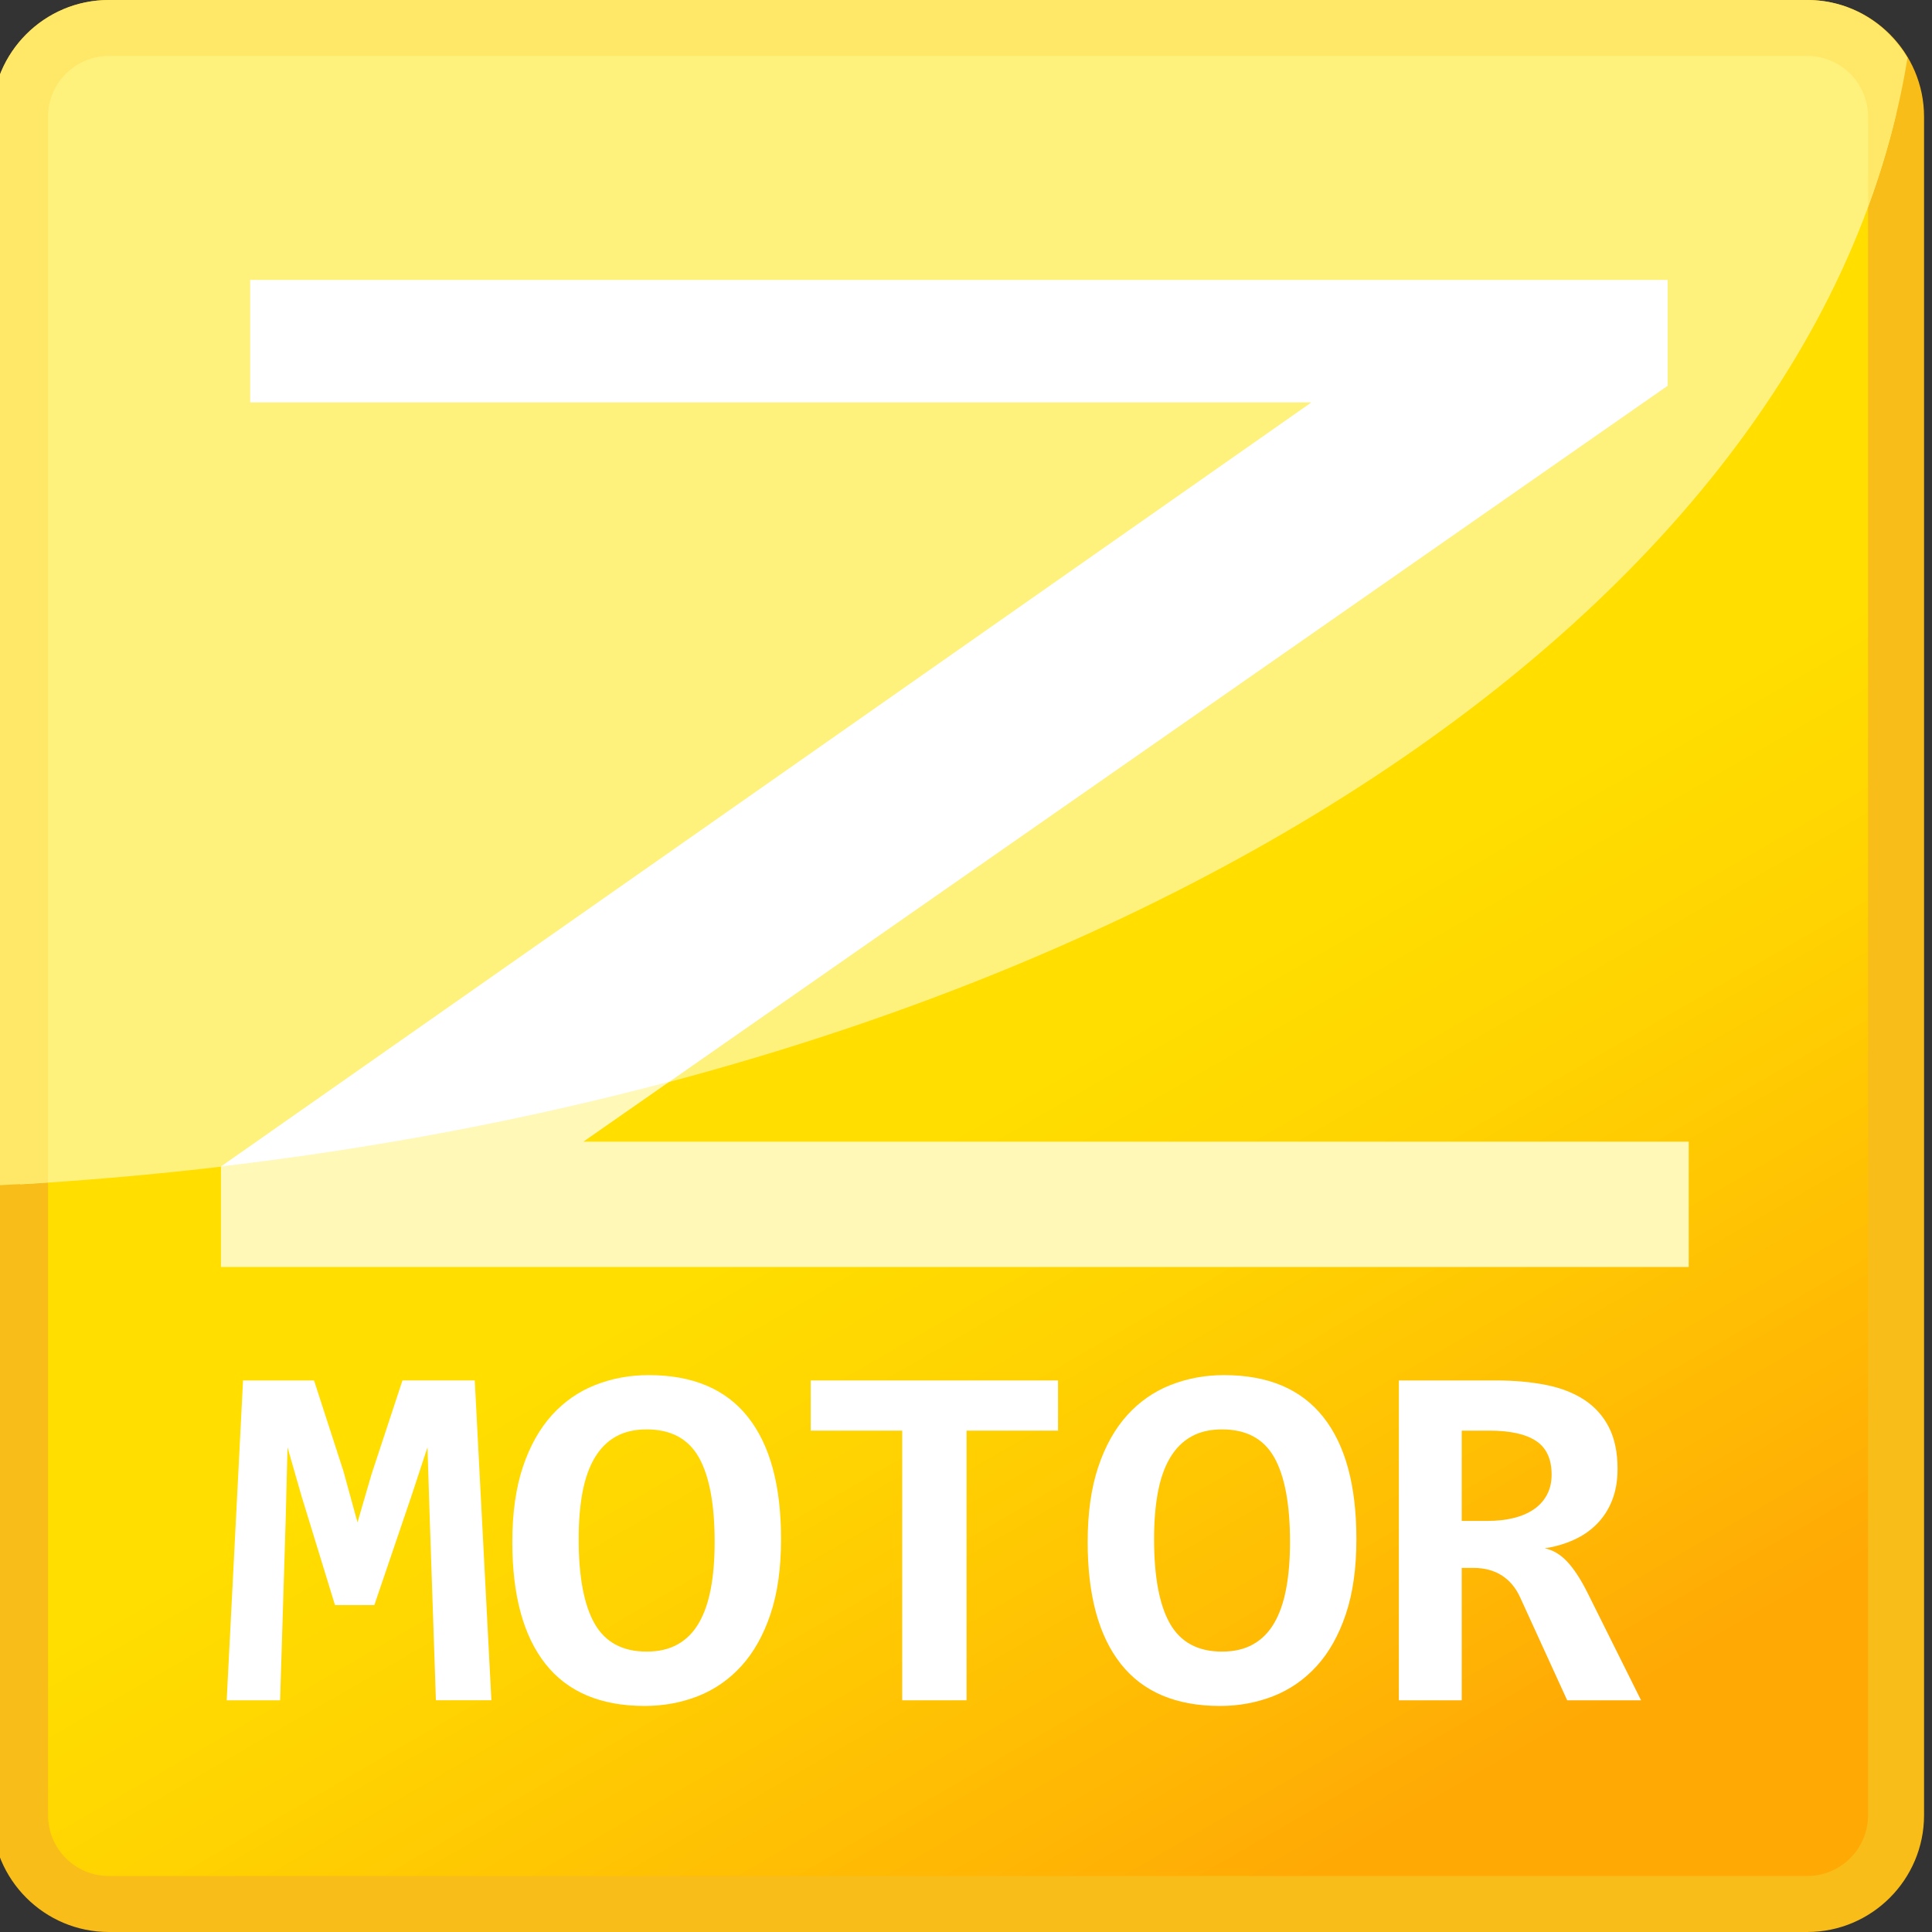
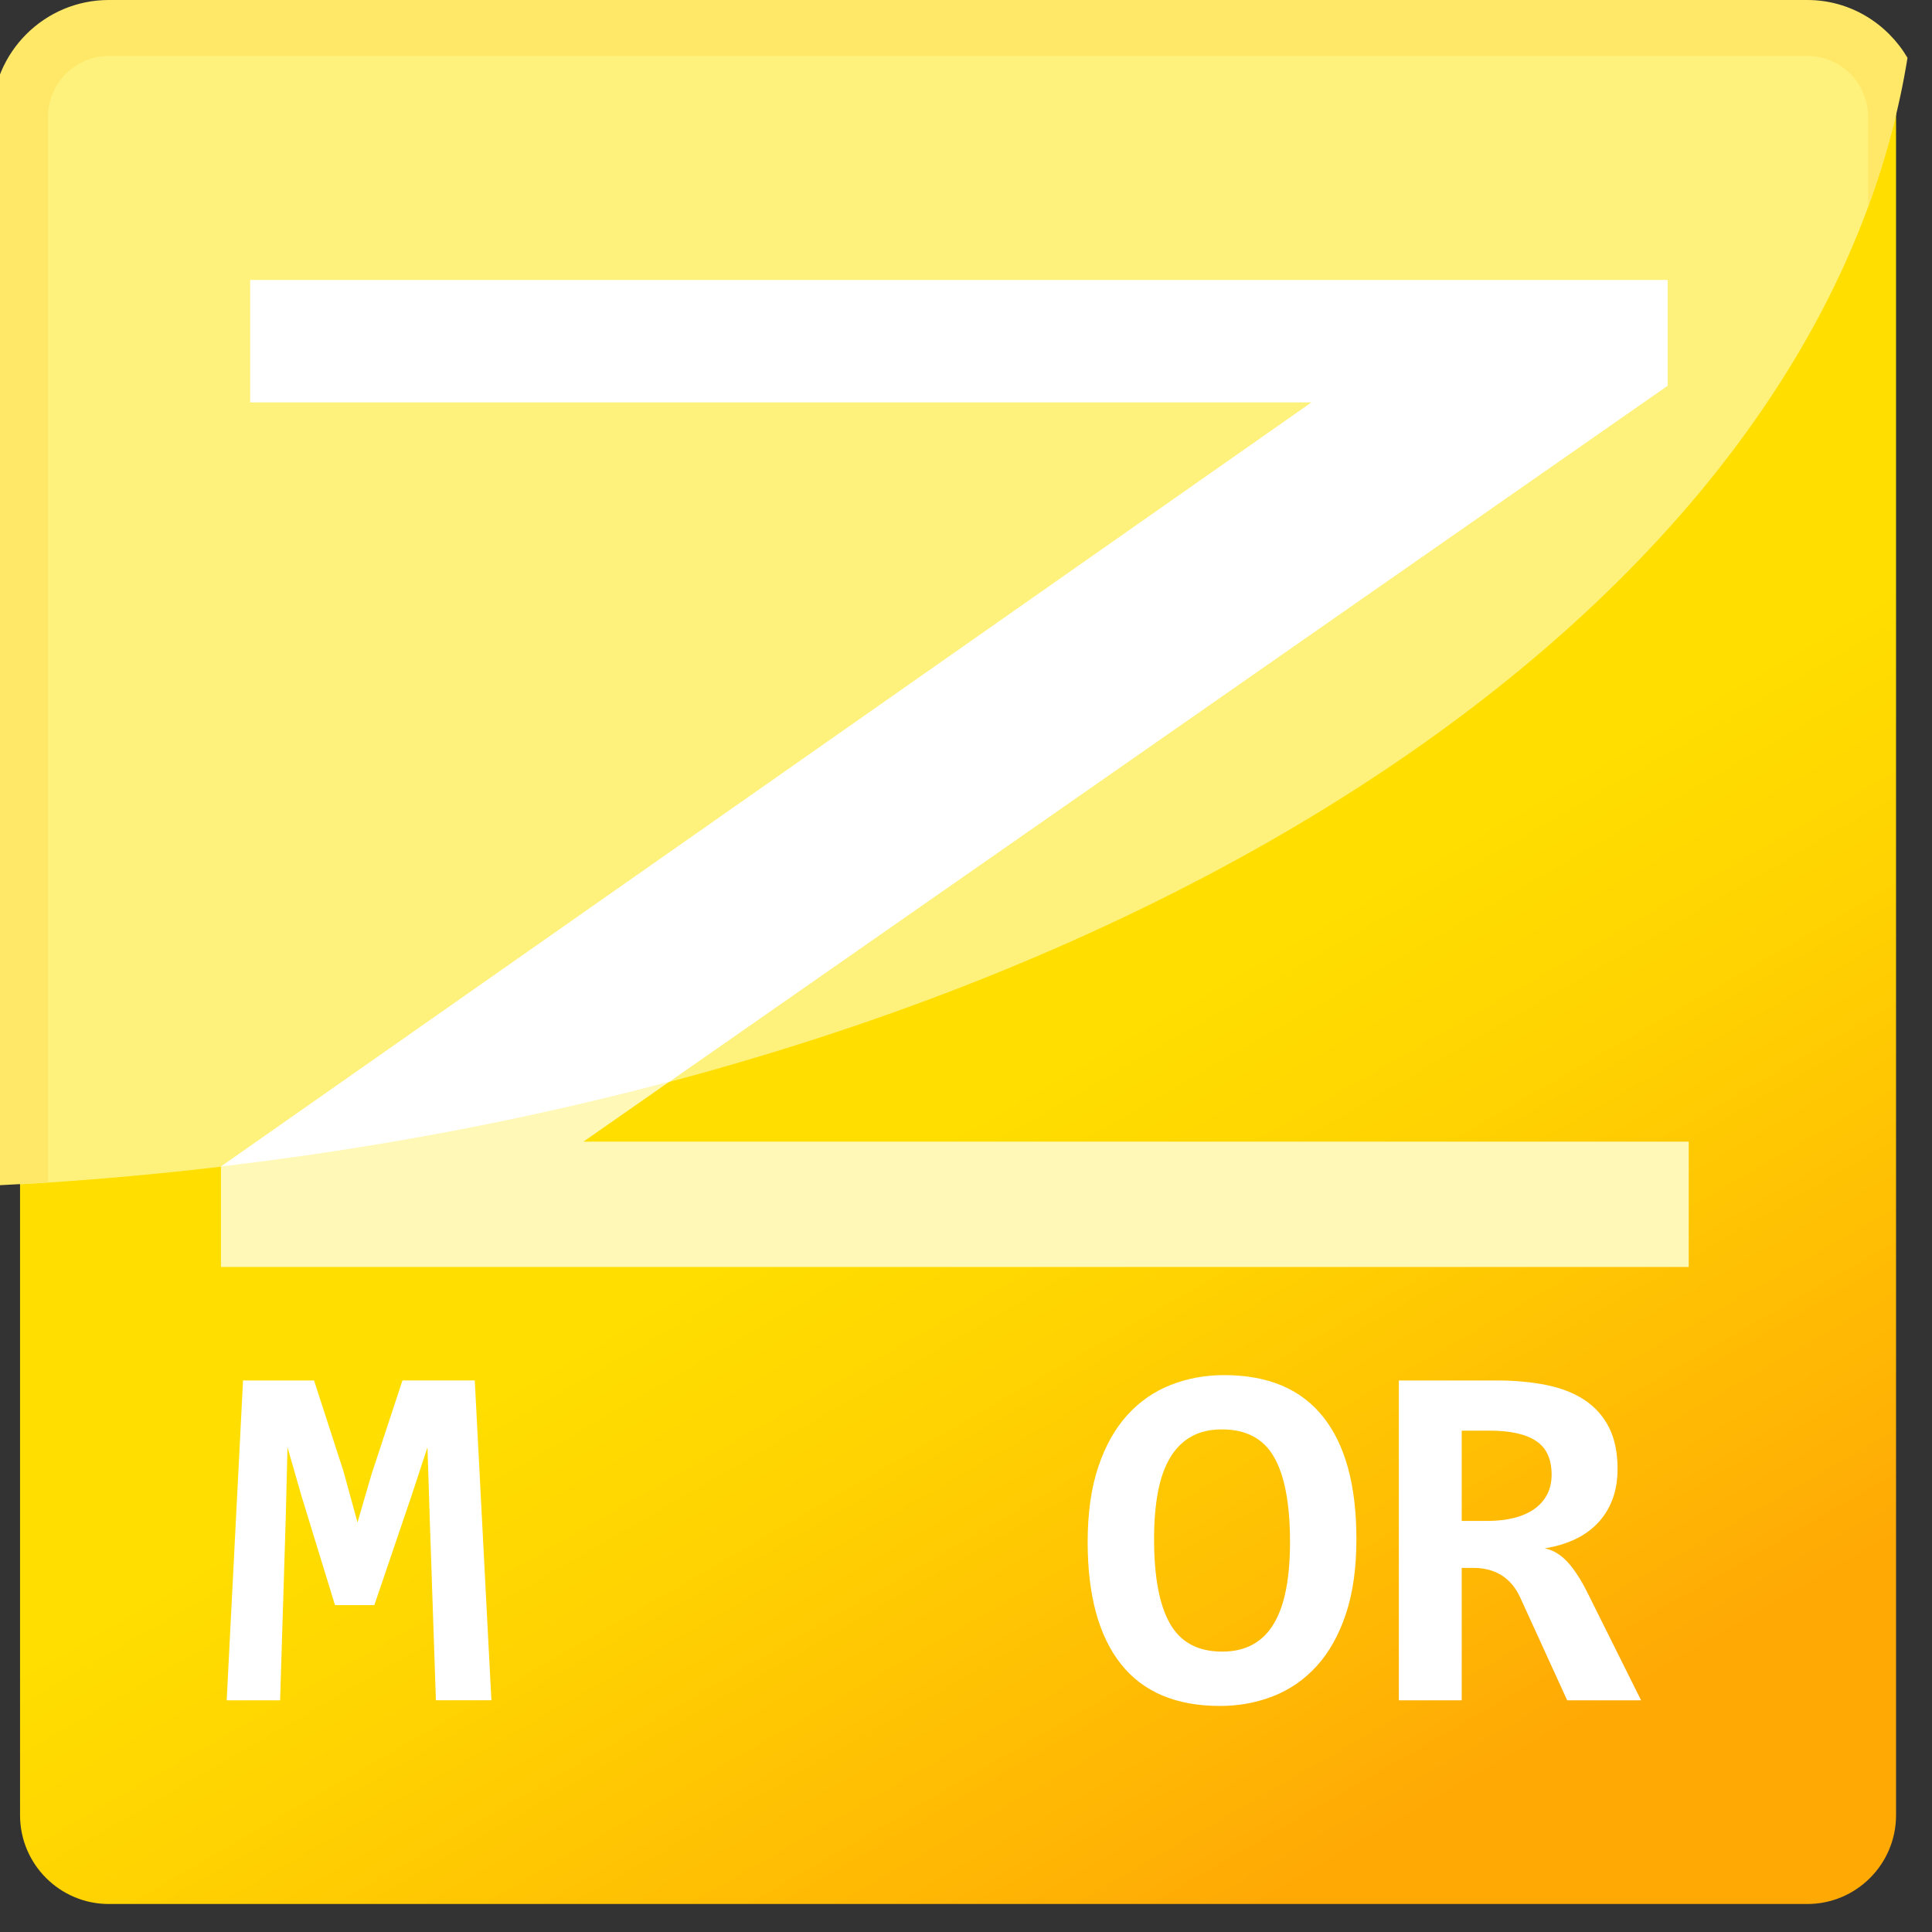
<svg xmlns="http://www.w3.org/2000/svg" version="1.1" id="Layer_1" x="0px" y="0px" width="69px" height="69px" viewBox="0 0 69 69" enable-background="new 0 0 69 69" xml:space="preserve">
  <rect x="0" y="0" width="69" height="69" fill="#333333" stroke="none" />
  <g>
    <linearGradient id="SVGID_1_" gradientUnits="userSpaceOnUse" x1="22.78" y1="14.692" x2="51.446" y2="64.343">
      <stop offset="0.485" style="stop-color:#FFDE00" />
      <stop offset="0.633" style="stop-color:#FFD301" />
      <stop offset="0.89" style="stop-color:#FFB704" />
      <stop offset="1" style="stop-color:#FFA905" />
    </linearGradient>
    <path fill="url(#SVGID_1_)" d="M3.885,1C2.138,1,0.716,2.422,0.716,4.17v60.66c0,1.748,1.422,3.17,3.169,3.17h60.662   c1.747,0,3.169-1.422,3.169-3.17V4.17c0-1.748-1.422-3.17-3.169-3.17H3.885z" />
  </g>
  <g>
-     <path fill="#F9BD1A" d="M64.547,69H3.885c-2.299,0-4.169-1.871-4.169-4.17V4.17c0-2.299,1.87-4.17,4.169-4.17h60.662   c2.299,0,4.169,1.871,4.169,4.17v60.66C68.716,67.129,66.846,69,64.547,69z M3.885,2C2.689,2,1.716,2.975,1.716,4.17v60.66   c0,1.197,0.974,2.17,2.169,2.17h60.662c1.196,0,2.169-0.973,2.169-2.17V4.17c0-1.195-0.973-2.17-2.169-2.17H3.885z" />
-   </g>
+     </g>
  <path fill="#FFF27C" d="M67.711,4.117C67.682,2.394,66.275,1,64.547,1H3.885C2.138,1,0.716,2.422,0.716,4.17v38.128  C35.227,40.27,62.871,24.378,67.711,4.117z" />
  <path fill="#FFE868" d="M68.125,2.064C67.398,0.836,66.075,0,64.547,0H3.885C1.586,0-0.284,1.871-0.284,4.17v38.173  c0.669-0.034,1.337-0.07,2-0.114V4.17C1.716,2.975,2.689,2,3.885,2h60.662c1.196,0,2.169,0.975,2.169,2.17v3.219  C67.356,5.648,67.835,3.874,68.125,2.064z" />
  <g>
    <path fill="#FFF8B7" d="M59.556,13.777l-38.72,26.996h39.475v4.477H7.891v-3.587l38.952-27.293H8.936V10h50.62V13.777z" />
  </g>
  <path fill="#FFFFFF" d="M23.911,38.629l35.645-24.852V10H8.936v4.369h37.907L7.896,41.659  C13.482,41.002,18.843,39.977,23.911,38.629z" />
  <g>
    <path fill="#FFFFFF" d="M15.568,60.725l-0.219-6.458l-0.082-2.578l-0.575,1.747l-1.323,3.89h-1.405l-1.194-3.89l-0.502-1.747   l-0.063,2.525l-0.201,6.511H8.096L8.68,49.302h2.536l1.051,3.243l0.501,1.826l0.502-1.722l1.104-3.348h2.582l0.594,11.423H15.568z" />
-     <path fill="#FFFFFF" d="M27.895,54.966c0,1.037-0.125,1.931-0.378,2.683c-0.252,0.752-0.6,1.369-1.041,1.853   c-0.44,0.483-0.958,0.842-1.55,1.075c-0.594,0.232-1.227,0.35-1.902,0.35c-1.569,0-2.75-0.5-3.541-1.499   c-0.79-0.999-1.186-2.451-1.186-4.356c0-1.037,0.127-1.932,0.378-2.683c0.252-0.752,0.601-1.369,1.041-1.854   c0.44-0.483,0.958-0.842,1.551-1.074c0.593-0.233,1.228-0.35,1.901-0.35c1.57,0,2.75,0.498,3.541,1.494   S27.895,53.055,27.895,54.966z M25.523,55.07c0-1.352-0.189-2.359-0.566-3.024c-0.377-0.664-0.998-0.996-1.861-0.996   c-0.433,0-0.799,0.086-1.104,0.258s-0.555,0.424-0.753,0.756c-0.197,0.332-0.343,0.742-0.435,1.229   c-0.091,0.486-0.137,1.044-0.137,1.674c0,1.352,0.191,2.359,0.571,3.023s0.998,0.996,1.856,0.996c0.433,0,0.803-0.086,1.108-0.258   c0.308-0.172,0.559-0.424,0.753-0.756s0.338-0.741,0.43-1.228C25.478,56.258,25.523,55.699,25.523,55.07z" />
-     <path fill="#FFFFFF" d="M34.52,51.094v9.631h-2.299v-9.631h-3.267v-1.792h8.833v1.792H34.52z" />
    <path fill="#FFFFFF" d="M48.443,54.966c0,1.037-0.125,1.931-0.378,2.683c-0.252,0.752-0.6,1.369-1.04,1.853   c-0.441,0.483-0.958,0.842-1.551,1.075c-0.594,0.232-1.227,0.35-1.902,0.35c-1.569,0-2.75-0.5-3.541-1.499   c-0.79-0.999-1.186-2.451-1.186-4.356c0-1.037,0.127-1.932,0.379-2.683c0.251-0.752,0.6-1.369,1.04-1.854   c0.44-0.483,0.958-0.842,1.551-1.074c0.593-0.233,1.228-0.35,1.902-0.35c1.569,0,2.75,0.498,3.54,1.494   C48.049,51.601,48.443,53.055,48.443,54.966z M46.072,55.07c0-1.352-0.189-2.359-0.566-3.024c-0.376-0.664-0.998-0.996-1.861-0.996   c-0.432,0-0.799,0.086-1.103,0.258c-0.306,0.172-0.556,0.424-0.754,0.756c-0.197,0.332-0.343,0.742-0.434,1.229   s-0.137,1.044-0.137,1.674c0,1.352,0.19,2.359,0.57,3.023s0.999,0.996,1.856,0.996c0.433,0,0.803-0.086,1.108-0.258   c0.308-0.172,0.56-0.424,0.753-0.756c0.195-0.332,0.338-0.741,0.43-1.228C46.026,56.258,46.072,55.699,46.072,55.07z" />
    <path fill="#FFFFFF" d="M55.971,60.725l-1.678-3.671c-0.158-0.35-0.38-0.612-0.662-0.791c-0.281-0.177-0.616-0.266-1-0.266h-0.427   v4.728h-2.245V49.302h3.477c0.657,0,1.253,0.055,1.789,0.162c0.533,0.107,0.989,0.287,1.368,0.537   c0.376,0.251,0.667,0.577,0.871,0.979c0.203,0.401,0.306,0.895,0.306,1.477c0,0.42-0.064,0.793-0.192,1.119   c-0.126,0.326-0.308,0.607-0.538,0.843c-0.23,0.236-0.506,0.427-0.825,0.572c-0.319,0.146-0.669,0.248-1.046,0.307   c0.293,0.058,0.56,0.217,0.803,0.476c0.243,0.26,0.488,0.634,0.731,1.123l1.907,3.828H55.971z M55.415,52.667   c0-0.56-0.186-0.962-0.558-1.206c-0.369-0.245-0.927-0.367-1.669-0.367h-0.984v3.225h0.912c0.347,0,0.66-0.035,0.944-0.104   c0.282-0.07,0.523-0.175,0.725-0.314s0.356-0.313,0.466-0.521C55.361,53.173,55.415,52.935,55.415,52.667z" />
  </g>
</svg>